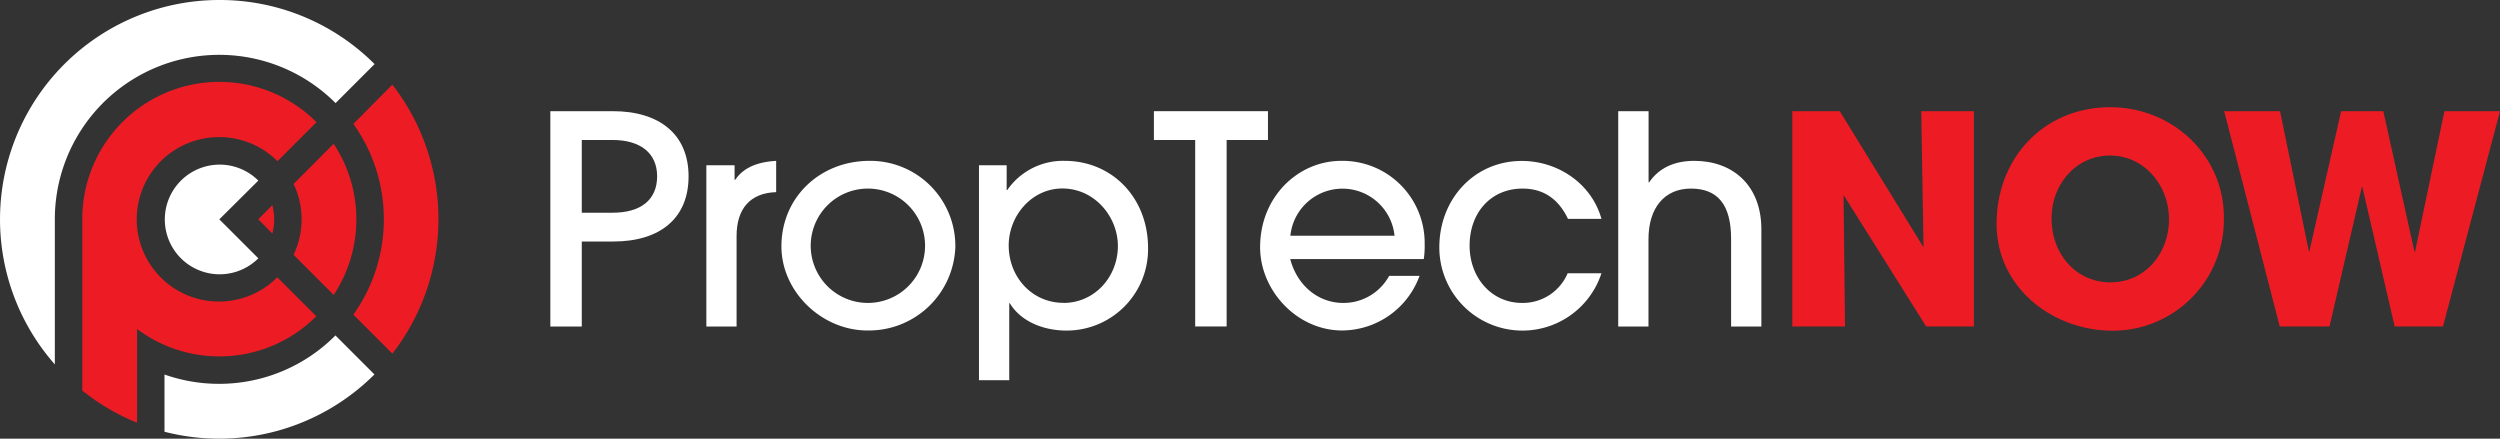
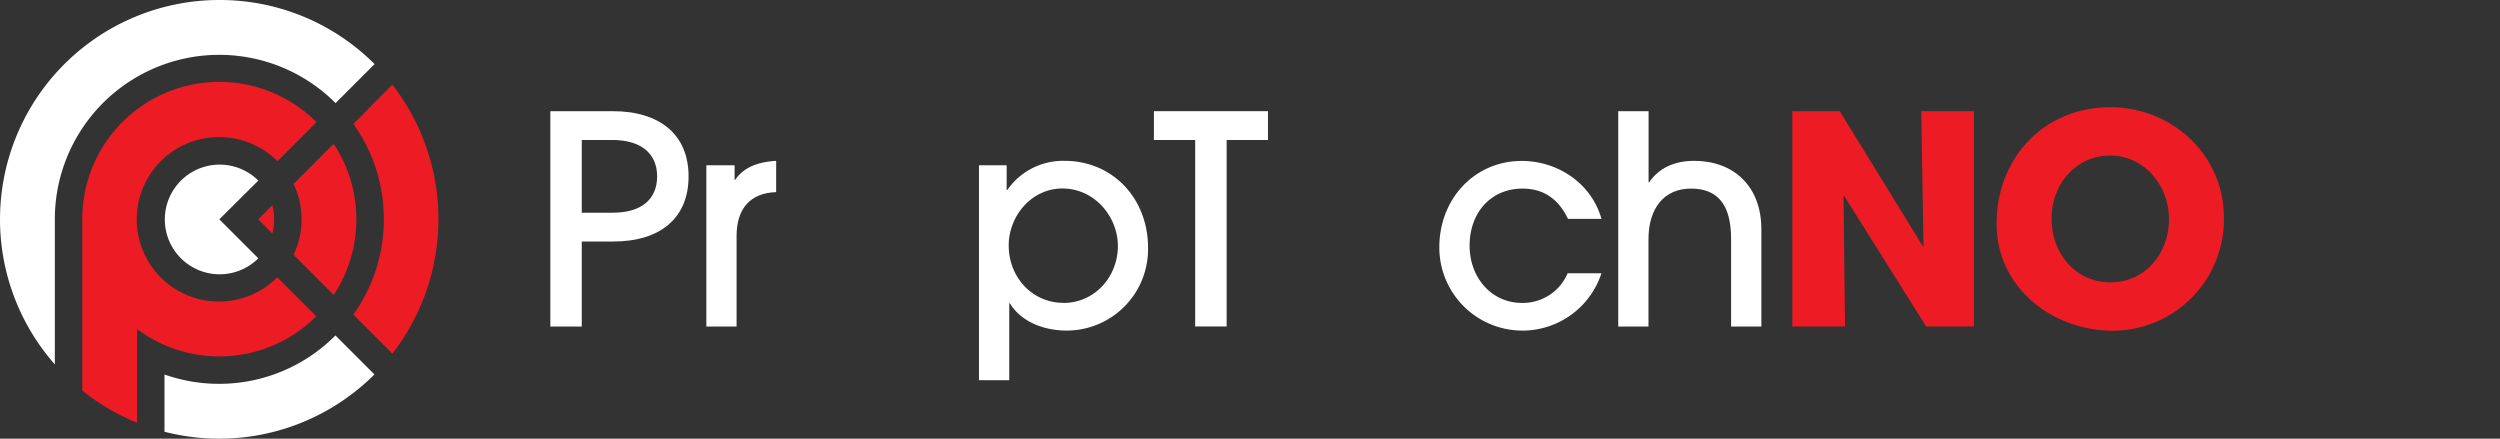
<svg xmlns="http://www.w3.org/2000/svg" viewBox="0 0 512.91 90">
  <rect x="0" y="0" width="512.91" height="90" fill="#333333" stroke="none" />
  <g id="Layer_2" data-name="Layer 2">
    <g id="Layer_1-2" data-name="Layer 1">
      <path d="M125.75,22.81H112.91V67h6.45V49.55h6.45c9.55,0,15.46-4.71,15.46-13.37S135.24,22.81,125.75,22.81Zm0,20.83h-6.39V28.72h6.33c5.61,0,9.13,2.62,9.13,7.46S131.42,43.64,125.75,43.64Z" fill="#fff" />
      <path d="M150.83,36.9h-.12v-3h-5.79V67h6.2V48.42c0-5.55,2.75-8.84,8.12-9V33C154.88,33.25,152.32,34.69,150.83,36.9Z" fill="#fff" />
-       <path d="M178.41,33c-10.15,0-18.09,7.46-18.09,17.55,0,9.31,8.3,17.25,17.61,17.25A17.74,17.74,0,0,0,196,50.69,17.46,17.46,0,0,0,178.41,33ZM178,62.15a11.73,11.73,0,0,1,.12-23.46A11.73,11.73,0,1,1,178,62.15Z" fill="#fff" />
      <path d="M218.41,33a13.9,13.9,0,0,0-11.76,6h-.12V33.91h-5.68V78h6.21V62.21h.12c2.15,3.58,6.63,5.61,11.65,5.61a16.7,16.7,0,0,0,16.71-16.95C235.54,40.66,228.26,33,218.41,33Zm-.24,29.13c-6.45,0-11.22-5.31-11.22-11.76,0-6.15,4.77-11.7,11-11.7,6.63,0,11.4,5.79,11.4,11.82C229.33,56.84,224.56,62.15,218.17,62.15Z" fill="#fff" />
      <polygon points="260.14 22.81 236.74 22.81 236.74 28.72 245.21 28.72 245.21 66.98 251.66 66.98 251.66 28.72 260.14 28.72 260.14 22.81" fill="#fff" />
-       <path d="M275.18,33c-8.77,0-16.65,7.28-16.65,17.73,0,8.83,7.52,17.07,16.83,17.07A17,17,0,0,0,291.24,56.6H285a10.65,10.65,0,0,1-9.43,5.55c-5.07,0-9.43-3.52-10.86-9h27.4a18.62,18.62,0,0,0,.18-3.1A16.85,16.85,0,0,0,275.18,33ZM264.74,48.36a10.74,10.74,0,0,1,21.37,0Z" fill="#fff" />
      <path d="M312.38,38.69c4.48,0,7.46,2.33,9.31,6.21h6.87c-2-7.17-8.84-11.88-16.36-11.88-9.67,0-16.9,7.76-16.9,17.73a17.05,17.05,0,0,0,33.26,5.31h-6.93a10,10,0,0,1-9.37,6.09c-6.27,0-10.75-5.2-10.75-11.76C301.51,43.64,305.87,38.69,312.38,38.69Z" fill="#fff" />
      <path d="M347.6,33c-4.12,0-7.28,1.49-9.25,4.41h-.12V22.81H332V67h6.21V49.08c0-6.45,3.28-10.39,8.71-10.39s8.24,3.22,8.24,10.33V67h6.21V47.11C361.39,38,355.48,33,347.6,33Z" fill="#fff" />
      <polygon points="394.64 50.75 377.45 22.81 367.72 22.81 367.72 66.98 378.53 66.98 378.23 40 395.18 66.98 404.97 66.98 404.97 22.81 394.17 22.81 394.64 50.75" fill="#ed1c24" />
      <path d="M432.92,22c-13.44,0-23.29,10.27-23.29,23.94,0,13.08,11.52,21.91,23.82,21.91A22.82,22.82,0,0,0,456.26,44.6C456.26,31.94,445.81,22,432.92,22Zm.17,35.94c-7.22,0-12.18-5.85-12.18-13.13,0-7,5-12.9,12-12.9S445,38,445,45,440.08,57.91,433.09,57.91Z" fill="#ed1c24" />
-       <polygon points="501.51 22.81 495.48 51.64 495.36 51.64 488.97 22.81 480.32 22.81 473.81 51.52 473.69 51.52 467.78 22.81 456.32 22.81 467.72 66.98 477.93 66.98 484.56 38.39 484.68 38.39 491.3 66.98 501.21 66.98 512.91 22.81 501.51 22.81" fill="#ed1c24" />
      <path d="M72.5,25.46l-4,4a28.14,28.14,0,0,1,0,31l4,4a33.69,33.69,0,0,0,0-39.09Z" fill="none" />
      <path d="M60.23,37.73l-4.36,4.36a11.33,11.33,0,0,1,0,5.82l4.36,4.36a16.84,16.84,0,0,0,0-14.54Z" fill="none" />
      <path d="M45,56.25a11.25,11.25,0,1,1,8-19.2l4-4a16.88,16.88,0,1,0,0,23.86l-4-4A11.21,11.21,0,0,1,45,56.25Z" fill="none" />
      <path d="M78.75,45A33.61,33.61,0,0,1,72.5,64.55l8,8a45,45,0,0,0,0-55.18l-8,8.05A33.55,33.55,0,0,1,78.75,45Z" fill="#ed1c24" />
      <path d="M45,78.75a33.74,33.74,0,0,1-11.25-1.91V88.58A45.06,45.06,0,0,0,76.82,76.82l-8-8A33.61,33.61,0,0,1,45,78.75Z" fill="#fff" />
      <path d="M45,0A45,45,0,0,0,11.25,74.76V45a33.73,33.73,0,0,1,57.6-23.85l8-8A44.86,44.86,0,0,0,45,0Z" fill="#fff" />
      <path d="M53,37.05A11.25,11.25,0,1,0,53,53l-8-8Z" fill="#fff" />
-       <path d="M55.87,47.91a11.33,11.33,0,0,0,0-5.82L53,45Z" fill="#ed1c24" />
+       <path d="M55.87,47.91a11.33,11.33,0,0,0,0-5.82L53,45" fill="#ed1c24" />
      <path d="M68.46,29.49l-8.23,8.24a16.84,16.84,0,0,1,0,14.54l8.23,8.24a28.14,28.14,0,0,0,0-31Z" fill="#ed1c24" />
      <path d="M45,28.13a16.86,16.86,0,0,1,11.93,4.94l8-8A28.13,28.13,0,0,0,16.88,45V80.13a45.19,45.19,0,0,0,11.24,6.6V67.5a28.15,28.15,0,0,0,36.77-2.61l-8-8A16.87,16.87,0,1,1,45,28.13Z" fill="#ed1c24" />
    </g>
  </g>
</svg>